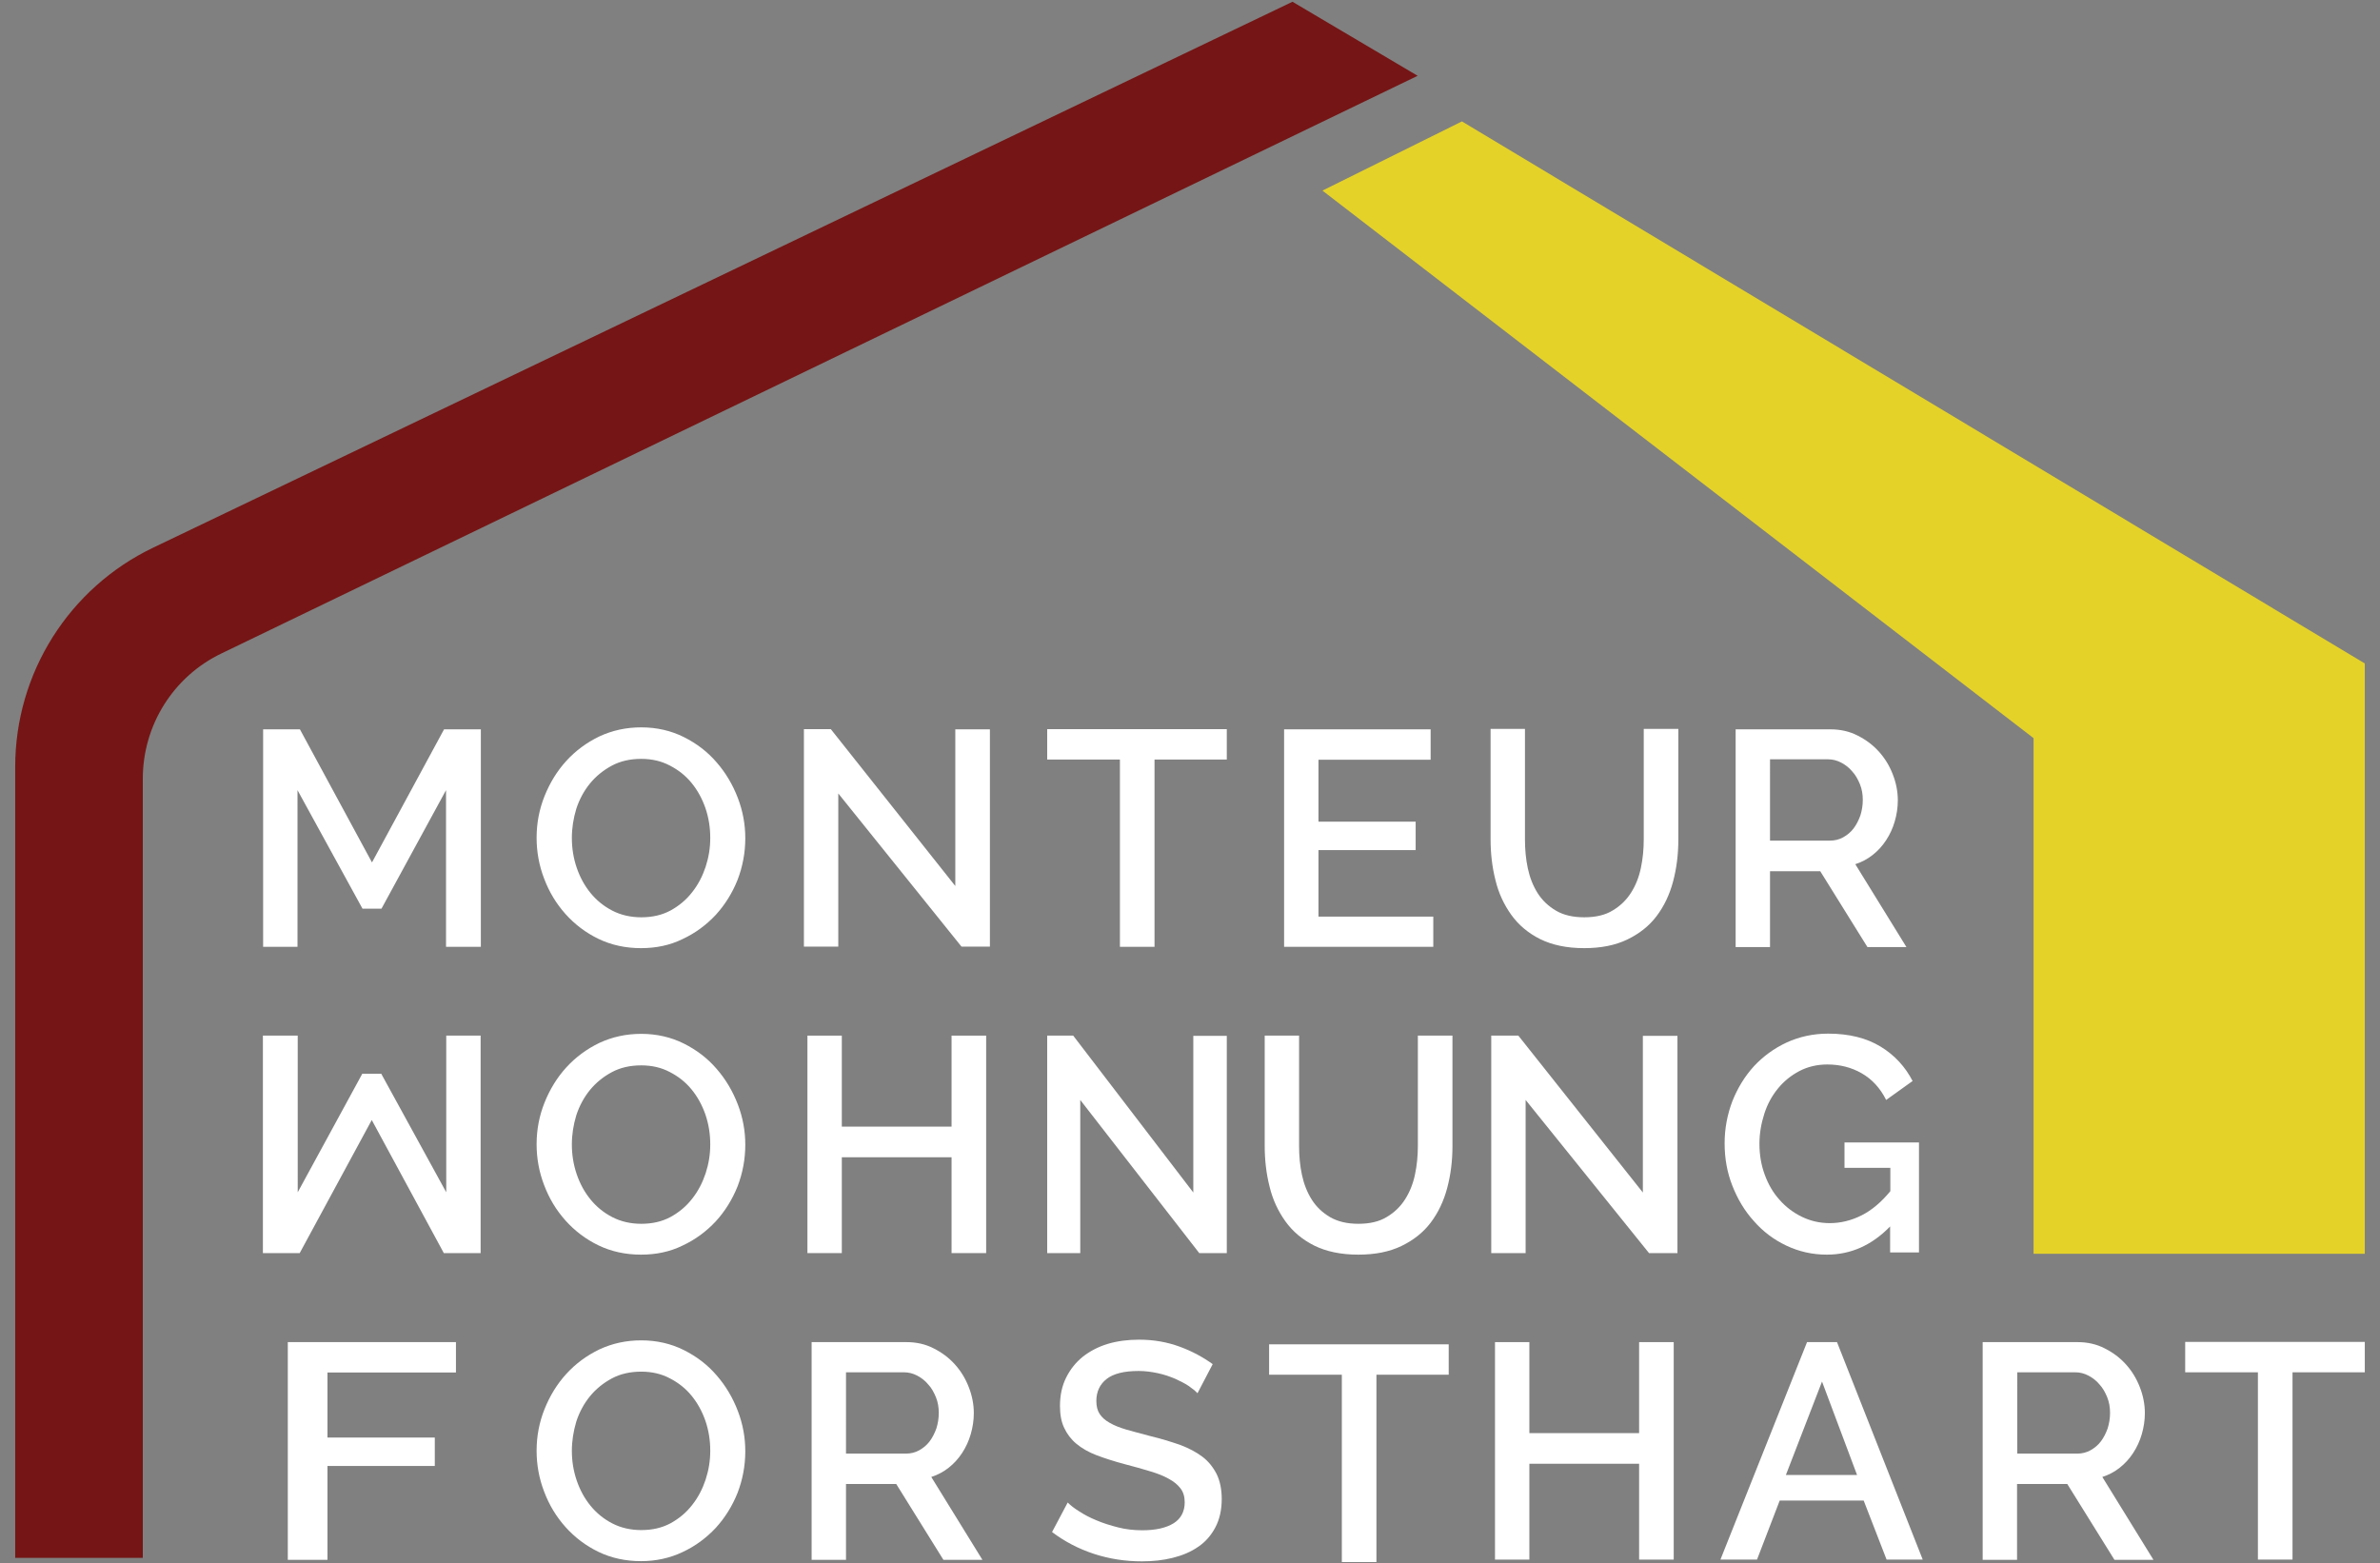
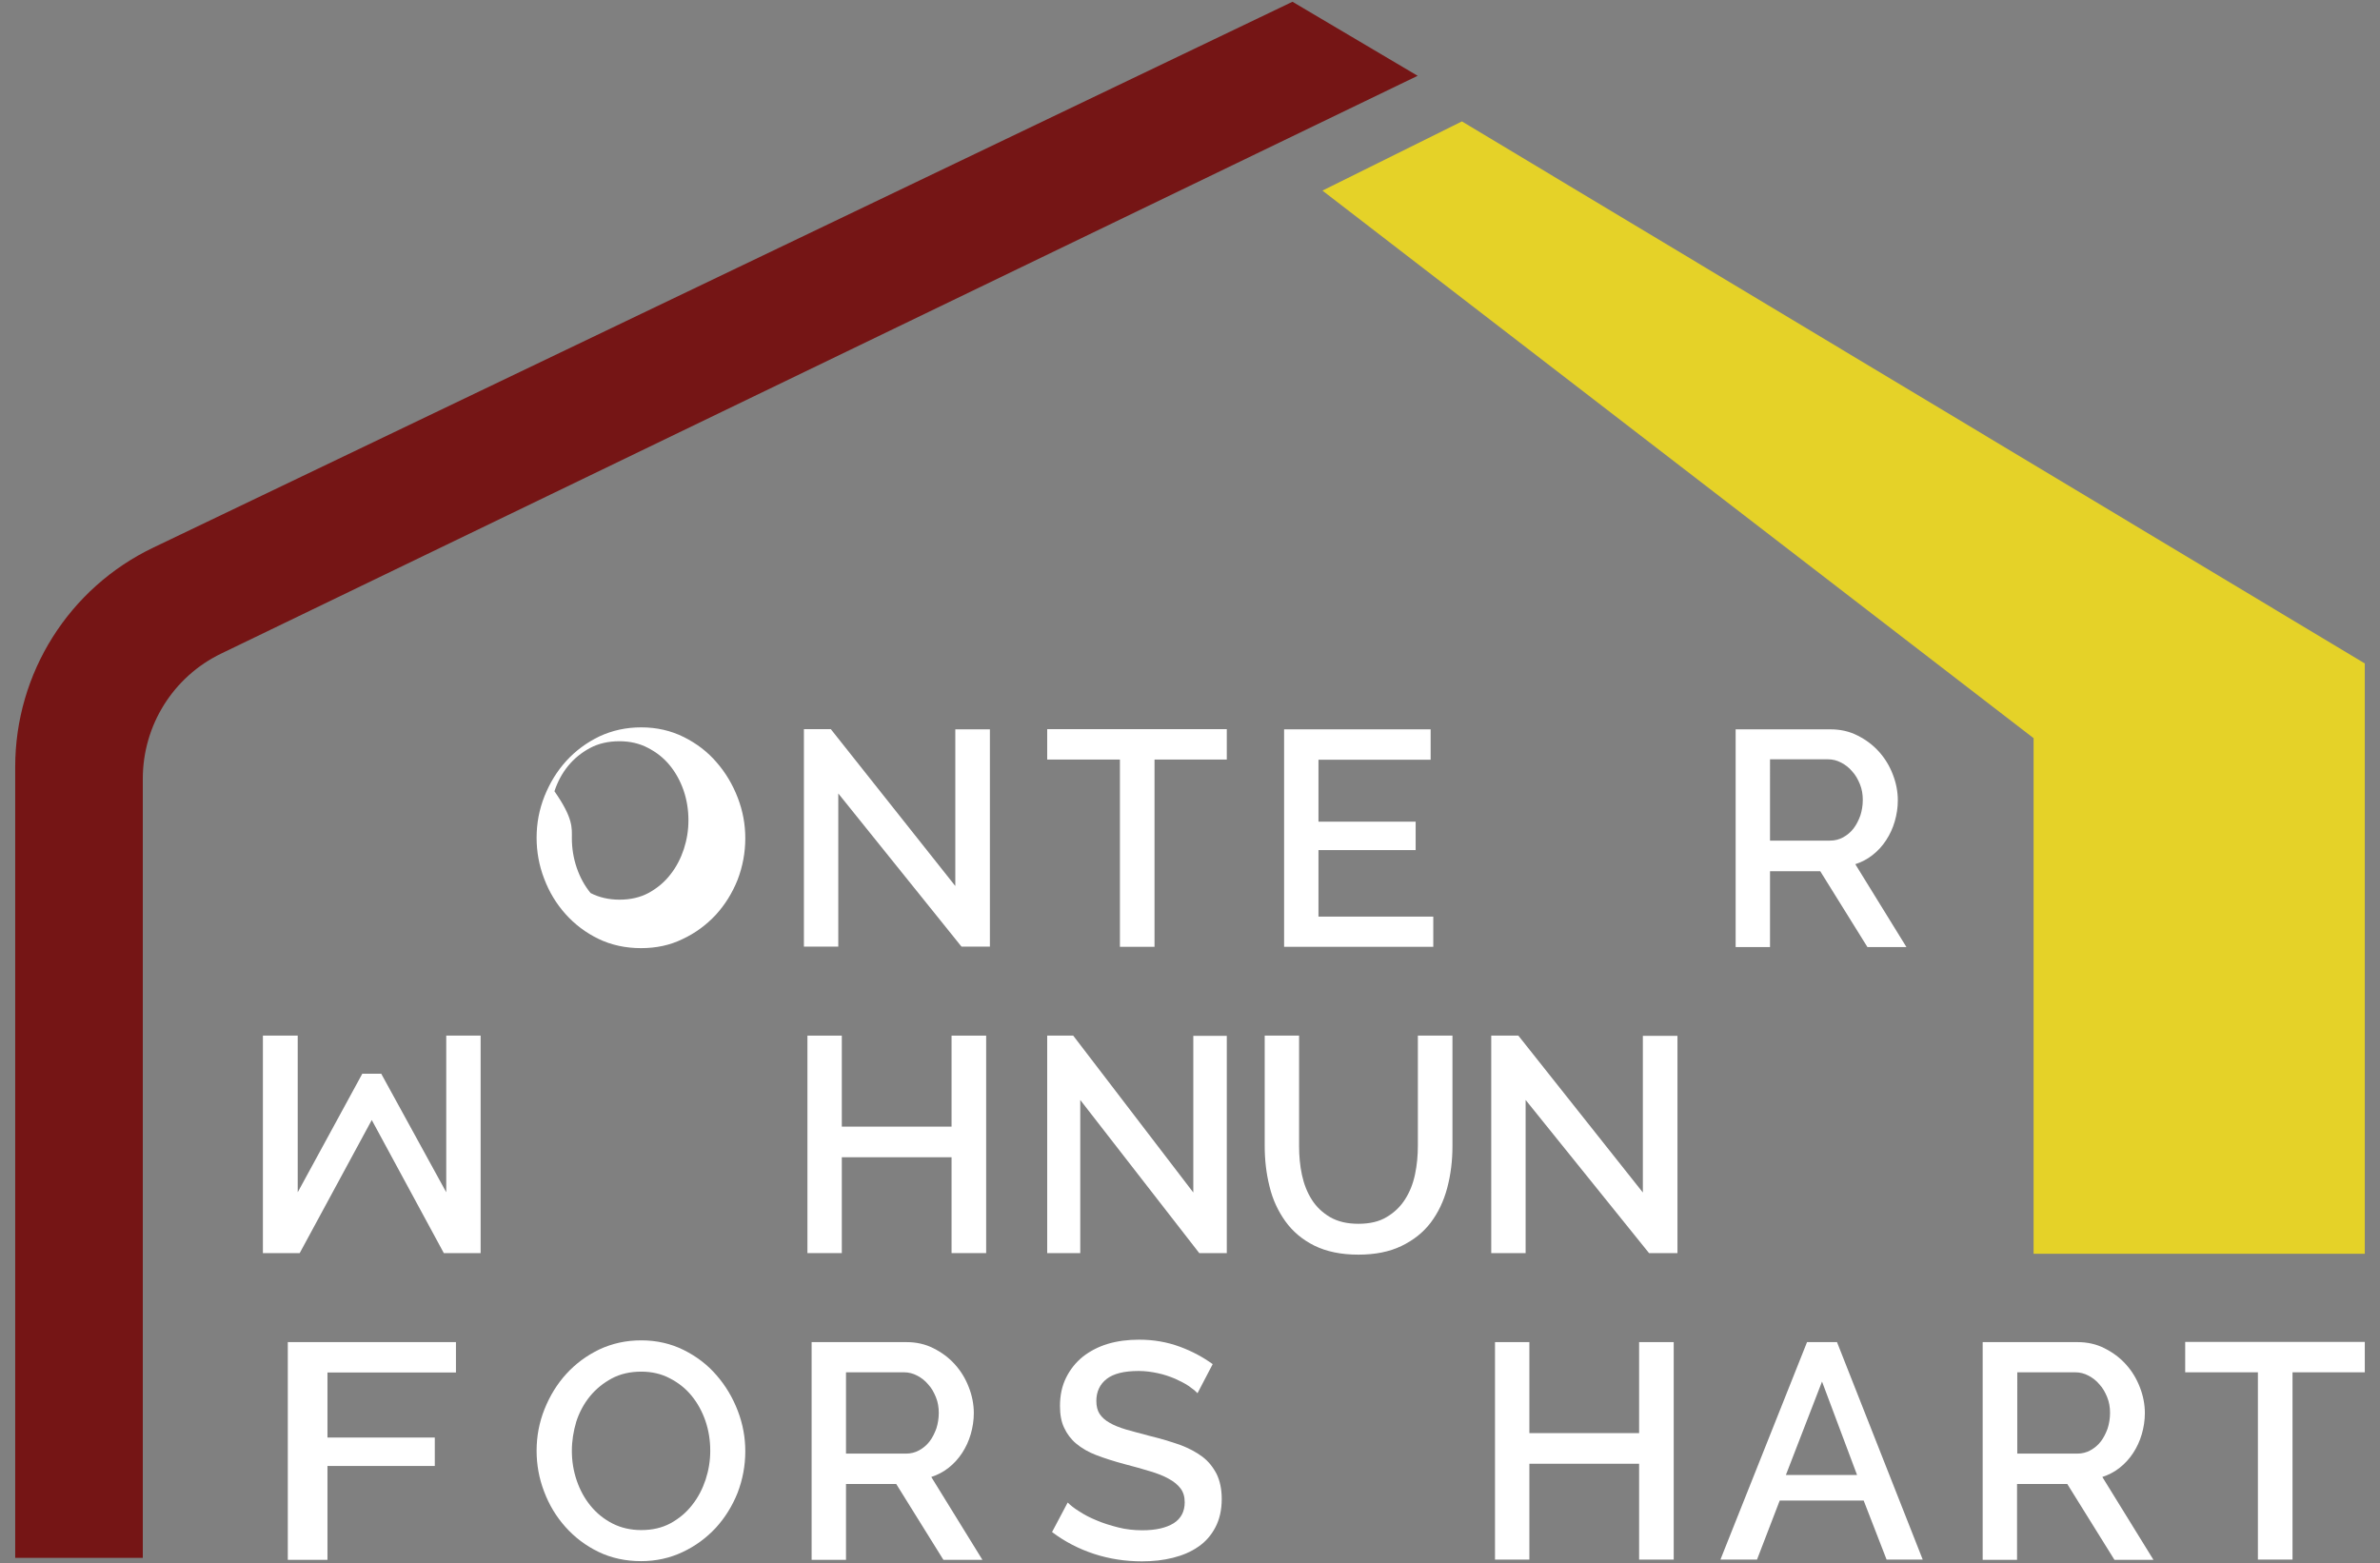
<svg xmlns="http://www.w3.org/2000/svg" version="1.1" id="Ebene_1" x="0px" y="0px" viewBox="0 0 1080 709.4" style="enable-background:new 0 0 1080 709.4;" xml:space="preserve">
  <rect x="0" y="0" width="1080" height="709.4" fill="#808080" stroke="none" />
  <style type="text/css"> .st0{fill:#E5D228;} .st1{fill:#751515;} .st2{fill:#FFFFFF;} </style>
  <g>
    <g>
      <polygon class="st0" points="1073.1,569 922.8,569 922.8,335 600.1,86.5 663.4,55.1 1073.1,301.1 " />
      <path class="st1" d="M64.8,707H6.9V348c0-42.5,24.4-81.2,62.7-99.5L586.5,0.8l56.8,33.6L100.4,296.6 c-21.8,10.5-35.6,32.6-35.6,56.8V707z" />
    </g>
    <g>
-       <path class="st2" d="M202.4,429.7v-71.1l-29.3,53.8h-8.6L135,358.6v71.1h-15.6v-98.7h16.7l32.7,60.4l32.7-60.4h16.7v98.7H202.4z" />
      <path class="st2" d="M135.1,470v71.1l29.3-53.8h8.6l29.5,53.8V470h15.6v98.7h-16.7l-32.7-60.4l-32.7,60.4h-16.7V470H135.1z" />
-       <path class="st2" d="M290.9,430.3c-7,0-13.5-1.4-19.3-4.2c-5.8-2.8-10.8-6.6-15-11.3c-4.2-4.7-7.4-10-9.7-16.1 c-2.3-6-3.4-12.2-3.4-18.5c0-6.6,1.2-12.9,3.6-18.9c2.4-6,5.7-11.4,9.9-16c4.2-4.6,9.2-8.3,15-11.1c5.8-2.7,12.1-4.1,19-4.1 c7,0,13.5,1.5,19.3,4.4c5.8,2.9,10.8,6.7,14.9,11.5c4.1,4.7,7.3,10.1,9.6,16.1c2.3,6,3.4,12.1,3.4,18.3c0,6.6-1.2,12.9-3.5,18.9 c-2.4,6-5.7,11.3-9.9,15.9c-4.3,4.6-9.3,8.3-15.1,11C304,429,297.7,430.3,290.9,430.3z M259.5,380.3c0,4.6,0.7,9.1,2.2,13.5 c1.5,4.4,3.6,8.2,6.3,11.5c2.7,3.3,6,6,9.9,8c3.9,2,8.3,3,13.1,3c5,0,9.4-1,13.3-3.1c3.8-2.1,7.1-4.8,9.8-8.3 c2.7-3.4,4.7-7.3,6.1-11.5c1.4-4.3,2.1-8.6,2.1-13.1c0-4.7-0.7-9.2-2.2-13.6c-1.5-4.3-3.6-8.1-6.3-11.4c-2.7-3.3-6-5.9-9.9-7.9 c-3.8-2-8.1-3-12.9-3c-5,0-9.5,1-13.4,3.1c-3.9,2.1-7.2,4.8-9.9,8.1c-2.7,3.3-4.8,7.2-6.2,11.5 C260.2,371.4,259.5,375.8,259.5,380.3z" />
+       <path class="st2" d="M290.9,430.3c-7,0-13.5-1.4-19.3-4.2c-5.8-2.8-10.8-6.6-15-11.3c-4.2-4.7-7.4-10-9.7-16.1 c-2.3-6-3.4-12.2-3.4-18.5c0-6.6,1.2-12.9,3.6-18.9c2.4-6,5.7-11.4,9.9-16c4.2-4.6,9.2-8.3,15-11.1c5.8-2.7,12.1-4.1,19-4.1 c7,0,13.5,1.5,19.3,4.4c5.8,2.9,10.8,6.7,14.9,11.5c4.1,4.7,7.3,10.1,9.6,16.1c2.3,6,3.4,12.1,3.4,18.3c0,6.6-1.2,12.9-3.5,18.9 c-2.4,6-5.7,11.3-9.9,15.9c-4.3,4.6-9.3,8.3-15.1,11C304,429,297.7,430.3,290.9,430.3z M259.5,380.3c0,4.6,0.7,9.1,2.2,13.5 c1.5,4.4,3.6,8.2,6.3,11.5c3.9,2,8.3,3,13.1,3c5,0,9.4-1,13.3-3.1c3.8-2.1,7.1-4.8,9.8-8.3 c2.7-3.4,4.7-7.3,6.1-11.5c1.4-4.3,2.1-8.6,2.1-13.1c0-4.7-0.7-9.2-2.2-13.6c-1.5-4.3-3.6-8.1-6.3-11.4c-2.7-3.3-6-5.9-9.9-7.9 c-3.8-2-8.1-3-12.9-3c-5,0-9.5,1-13.4,3.1c-3.9,2.1-7.2,4.8-9.9,8.1c-2.7,3.3-4.8,7.2-6.2,11.5 C260.2,371.4,259.5,375.8,259.5,380.3z" />
      <path class="st2" d="M380.4,360.1v69.5h-15.6v-98.7H377l56.5,71.2V331h15.7v98.6h-12.9L380.4,360.1z" />
      <path class="st2" d="M556.7,344.7h-32.8v85h-15.7v-85h-33v-13.8h81.5V344.7z" />
      <path class="st2" d="M650.4,415.9v13.8h-67.7v-98.7h66.5v13.8h-50.9v28.1h44.1v12.9h-44.1v30.2H650.4z" />
-       <path class="st2" d="M718.9,416.3c5.2,0,9.5-1,12.9-3.1c3.4-2,6.2-4.7,8.3-8c2.1-3.3,3.6-7,4.5-11.3c0.9-4.2,1.3-8.6,1.3-13v-50.1 h15.7V381c0,6.8-0.8,13.1-2.4,19.1c-1.6,6-4.1,11.2-7.5,15.7c-3.4,4.5-7.9,8-13.3,10.6c-5.4,2.6-11.9,3.9-19.5,3.9 c-7.9,0-14.5-1.4-20-4.1c-5.4-2.7-9.8-6.4-13.1-11c-3.3-4.6-5.8-9.9-7.2-15.8c-1.5-5.9-2.2-12.1-2.2-18.5v-50.1h15.6V381 c0,4.5,0.4,8.9,1.3,13.1c0.9,4.2,2.4,8,4.5,11.3c2.1,3.3,4.9,5.9,8.3,7.9C709.5,415.3,713.8,416.3,718.9,416.3z" />
      <path class="st2" d="M787.6,429.7v-98.7h43c4.5,0,8.6,0.9,12.3,2.8c3.8,1.9,7,4.3,9.7,7.3c2.7,3,4.8,6.4,6.3,10.3 c1.5,3.8,2.3,7.8,2.3,11.8c0,3.3-0.5,6.5-1.4,9.6c-0.9,3.1-2.2,5.9-3.9,8.5c-1.7,2.6-3.7,4.8-6.1,6.7c-2.4,1.9-5.1,3.3-7.9,4.2 l23.2,37.6h-17.7l-21.4-34.4h-22.8v34.4H787.6z M803.1,381.5h27.3c2.2,0,4.2-0.5,6-1.5c1.8-1,3.4-2.3,4.7-4 c1.3-1.7,2.3-3.7,3.1-5.9c0.7-2.2,1.1-4.6,1.1-7.1c0-2.5-0.4-4.9-1.3-7.1c-0.9-2.2-2-4.2-3.5-5.8c-1.4-1.7-3.1-3-5-4 c-1.9-1-3.9-1.5-5.9-1.5h-26.4V381.5z" />
-       <path class="st2" d="M290.9,569.4c-7,0-13.5-1.4-19.3-4.2c-5.8-2.8-10.8-6.6-15-11.3c-4.2-4.7-7.4-10-9.7-16.1 c-2.3-6-3.4-12.2-3.4-18.5c0-6.6,1.2-12.9,3.6-18.9c2.4-6,5.7-11.4,9.9-16c4.2-4.6,9.2-8.3,15-11.1c5.8-2.7,12.1-4.1,19-4.1 c7,0,13.5,1.5,19.3,4.4c5.8,2.9,10.8,6.7,14.9,11.5c4.1,4.7,7.3,10.1,9.6,16.1c2.3,6,3.4,12.1,3.4,18.3c0,6.6-1.2,12.9-3.5,18.9 c-2.4,6-5.7,11.3-9.9,15.9c-4.3,4.6-9.3,8.3-15.1,11C304,568.1,297.7,569.4,290.9,569.4z M259.5,519.4c0,4.6,0.7,9.1,2.2,13.5 c1.5,4.4,3.6,8.2,6.3,11.5c2.7,3.3,6,6,9.9,8c3.9,2,8.3,3,13.1,3c5,0,9.4-1,13.3-3.1c3.8-2.1,7.1-4.8,9.8-8.3 c2.7-3.4,4.7-7.3,6.1-11.5c1.4-4.3,2.1-8.6,2.1-13.1c0-4.7-0.7-9.2-2.2-13.6c-1.5-4.3-3.6-8.1-6.3-11.4c-2.7-3.3-6-5.9-9.9-7.9 c-3.8-2-8.1-3-12.9-3c-5,0-9.5,1-13.4,3.1c-3.9,2.1-7.2,4.8-9.9,8.1c-2.7,3.3-4.8,7.2-6.2,11.5 C260.2,510.5,259.5,514.9,259.5,519.4z" />
      <path class="st2" d="M447.5,470v98.7h-15.7v-43.5H382v43.5h-15.6V470H382v41.3h49.8V470H447.5z" />
      <path class="st2" d="M490.2,499.2v69.5h-15V470H487l54.5,71.2v-71.1h15.2v98.6h-12.5L490.2,499.2z" />
      <path class="st2" d="M616.4,555.4c5.2,0,9.5-1,12.9-3.1c3.4-2,6.2-4.7,8.3-8c2.1-3.3,3.6-7,4.5-11.3c0.9-4.2,1.3-8.6,1.3-13V470 h15.7v50.1c0,6.8-0.8,13.1-2.4,19.1c-1.6,6-4.1,11.2-7.5,15.7c-3.4,4.5-7.9,8-13.3,10.6c-5.4,2.6-11.9,3.9-19.5,3.9 c-7.9,0-14.5-1.4-20-4.1c-5.4-2.7-9.8-6.4-13.1-11c-3.3-4.6-5.8-9.9-7.2-15.8c-1.5-5.9-2.2-12.1-2.2-18.5V470h15.6v50.1 c0,4.5,0.4,8.9,1.3,13.1c0.9,4.2,2.4,8,4.5,11.3c2.1,3.3,4.9,5.9,8.3,7.9C607.1,554.4,611.3,555.4,616.4,555.4z" />
      <path class="st2" d="M692.3,499.2v69.5h-15.6V470H689l56.5,71.2v-71.1h15.7v98.6h-12.9L692.3,499.2z" />
-       <path class="st2" d="M857.8,556.5c-8.3,8.6-17.9,12.9-28.8,12.9c-6.6,0-12.7-1.4-18.4-4.1c-5.7-2.7-10.6-6.4-14.7-11.1 c-4.2-4.6-7.4-10-9.8-16.1s-3.5-12.5-3.5-19.2s1.2-13,3.5-19.1c2.4-6,5.6-11.3,9.8-15.9c4.2-4.5,9.1-8.1,14.9-10.8 c5.7-2.6,12-4,18.8-4c9.5,0,17.4,2,23.8,5.9c6.4,3.9,11.2,9.2,14.5,15.6l-12,8.6c-2.7-5.4-6.4-9.4-11.1-12.1 c-4.7-2.7-9.9-4-15.6-4c-4.6,0-8.9,1-12.7,3c-3.8,2-7,4.6-9.7,7.9c-2.7,3.3-4.8,7.1-6.2,11.5c-1.4,4.4-2.2,8.9-2.2,13.6 c0,5,0.8,9.7,2.4,14c1.6,4.4,3.8,8.2,6.7,11.4c2.8,3.2,6.2,5.8,10.1,7.7c3.9,1.9,8.1,2.9,12.7,2.9c5,0,9.8-1.2,14.4-3.5 c4.6-2.3,9-6,13.1-11v-10.6H837v-11.5h33.8v49.9h-13.1V556.5z" />
      <path class="st2" d="M130.6,707.8v-98.7h76.3v13.8h-58.3v29.5h48.7v12.9h-48.7v42.6H130.6z" />
      <path class="st2" d="M290.9,708.5c-7,0-13.5-1.4-19.3-4.2c-5.8-2.8-10.8-6.6-15-11.3c-4.2-4.7-7.4-10-9.7-16.1 c-2.3-6-3.4-12.2-3.4-18.5c0-6.6,1.2-12.9,3.6-18.9c2.4-6,5.7-11.4,9.9-16c4.2-4.6,9.2-8.3,15-11.1c5.8-2.7,12.1-4.1,19-4.1 c7,0,13.5,1.5,19.3,4.4c5.8,2.9,10.8,6.7,14.9,11.5c4.1,4.7,7.3,10.1,9.6,16.1c2.3,6,3.4,12.1,3.4,18.3c0,6.6-1.2,12.9-3.5,18.9 c-2.4,6-5.7,11.3-9.9,15.9c-4.3,4.6-9.3,8.3-15.1,11C304,707.1,297.7,708.5,290.9,708.5z M259.5,658.4c0,4.6,0.7,9.1,2.2,13.5 c1.5,4.4,3.6,8.2,6.3,11.5c2.7,3.3,6,6,9.9,8c3.9,2,8.3,3,13.1,3c5,0,9.4-1,13.3-3.1c3.8-2.1,7.1-4.8,9.8-8.3 c2.7-3.4,4.7-7.3,6.1-11.5c1.4-4.3,2.1-8.6,2.1-13.1c0-4.7-0.7-9.2-2.2-13.6c-1.5-4.3-3.6-8.1-6.3-11.4c-2.7-3.3-6-5.9-9.9-7.9 c-3.8-2-8.1-3-12.9-3c-5,0-9.5,1-13.4,3.1c-3.9,2.1-7.2,4.8-9.9,8.1c-2.7,3.3-4.8,7.2-6.2,11.5C260.2,649.6,259.5,654,259.5,658.4 z" />
      <path class="st2" d="M368.3,707.8v-98.7h43c4.5,0,8.6,0.9,12.3,2.8c3.8,1.9,7,4.3,9.7,7.3c2.7,3,4.8,6.4,6.3,10.3 c1.5,3.8,2.3,7.8,2.3,11.8c0,3.3-0.5,6.5-1.4,9.6c-0.9,3.1-2.2,5.9-3.9,8.5c-1.7,2.6-3.7,4.8-6.1,6.7c-2.4,1.9-5.1,3.3-7.9,4.2 l23.2,37.6h-17.7l-21.4-34.4h-22.8v34.4H368.3z M383.8,659.7h27.3c2.2,0,4.2-0.5,6-1.5c1.8-1,3.4-2.3,4.7-4 c1.3-1.7,2.3-3.7,3.1-5.9c0.7-2.2,1.1-4.6,1.1-7.1c0-2.5-0.4-4.9-1.3-7.1c-0.9-2.2-2-4.2-3.5-5.8c-1.4-1.7-3.1-3-5-4 c-1.9-1-3.9-1.5-5.9-1.5h-26.4V659.7z" />
      <path class="st2" d="M543.4,632.3c-0.9-1-2.3-2.1-4-3.3c-1.8-1.2-3.8-2.2-6.2-3.3c-2.4-1-5-1.9-7.8-2.5c-2.8-0.6-5.7-1-8.7-1 c-6.6,0-11.4,1.2-14.5,3.6c-3.1,2.4-4.7,5.8-4.7,10c0,2.4,0.5,4.4,1.5,5.9c1,1.5,2.5,2.9,4.5,4c2,1.2,4.6,2.2,7.6,3.1 c3.1,0.9,6.6,1.8,10.7,2.9c5,1.2,9.5,2.6,13.6,4c4,1.5,7.4,3.3,10.2,5.4c2.8,2.1,4.9,4.8,6.5,7.9c1.5,3.1,2.3,6.9,2.3,11.3 c0,5-1,9.3-2.9,12.9c-1.9,3.6-4.5,6.6-7.8,8.8c-3.3,2.3-7.1,3.9-11.5,5c-4.4,1.1-9,1.6-14,1.6c-7.5,0-14.8-1.1-21.8-3.4 c-7-2.3-13.3-5.6-19-9.9l7.1-13.4c1.2,1.2,2.9,2.6,5.2,4c2.3,1.5,4.9,2.9,7.9,4.1c3,1.3,6.3,2.3,9.8,3.2c3.5,0.9,7.2,1.3,11,1.3 c6.1,0,10.8-1.1,14.2-3.2c3.3-2.1,5-5.3,5-9.5c0-2.5-0.6-4.6-1.9-6.3c-1.3-1.7-3-3.1-5.4-4.4c-2.3-1.3-5.1-2.4-8.5-3.4 c-3.3-1-7.1-2.1-11.4-3.2c-4.9-1.3-9.2-2.7-12.9-4.1c-3.7-1.4-6.7-3.2-9.1-5.2c-2.4-2-4.2-4.4-5.5-7.2c-1.3-2.7-1.9-6-1.9-9.9 c0-4.8,0.9-9.1,2.8-12.9c1.9-3.8,4.4-6.9,7.6-9.5c3.2-2.5,7-4.5,11.3-5.8c4.4-1.3,9.1-1.9,14.2-1.9c6.7,0,12.8,1.1,18.5,3.2 c5.7,2.1,10.6,4.8,14.9,7.9L543.4,632.3z" />
-       <path class="st2" d="M657.4,623.9h-32.8v85h-15.7v-85h-33v-13.8h81.5V623.9z" />
      <path class="st2" d="M759.5,609.1v98.7h-15.7v-43.5H694v43.5h-15.6v-98.7H694v41.3h49.8v-41.3H759.5z" />
      <path class="st2" d="M820,609.1h13.6l38.9,98.7h-16.4L845.7,681h-38.1l-10.3,26.8h-16.6L820,609.1z M842.7,669.4L826.8,627 l-16.4,42.4H842.7z" />
      <path class="st2" d="M899.7,707.8v-98.7h43c4.5,0,8.6,0.9,12.3,2.8c3.8,1.9,7,4.3,9.7,7.3c2.7,3,4.8,6.4,6.3,10.3 c1.5,3.8,2.3,7.8,2.3,11.8c0,3.3-0.5,6.5-1.4,9.6c-0.9,3.1-2.2,5.9-3.9,8.5c-1.7,2.6-3.7,4.8-6.1,6.7c-2.4,1.9-5.1,3.3-7.9,4.2 l23.2,37.6h-17.7l-21.4-34.4h-22.8v34.4H899.7z M915.3,659.7h27.3c2.2,0,4.2-0.5,6-1.5c1.8-1,3.4-2.3,4.7-4 c1.3-1.7,2.3-3.7,3.1-5.9c0.7-2.2,1.1-4.6,1.1-7.1c0-2.5-0.4-4.9-1.3-7.1c-0.9-2.2-2-4.2-3.5-5.8c-1.4-1.7-3.1-3-5-4 c-1.9-1-3.9-1.5-5.9-1.5h-26.4V659.7z" />
      <path class="st2" d="M1073.1,622.8h-32.8v85h-15.7v-85h-33v-13.8h81.5V622.8z" />
    </g>
  </g>
</svg>